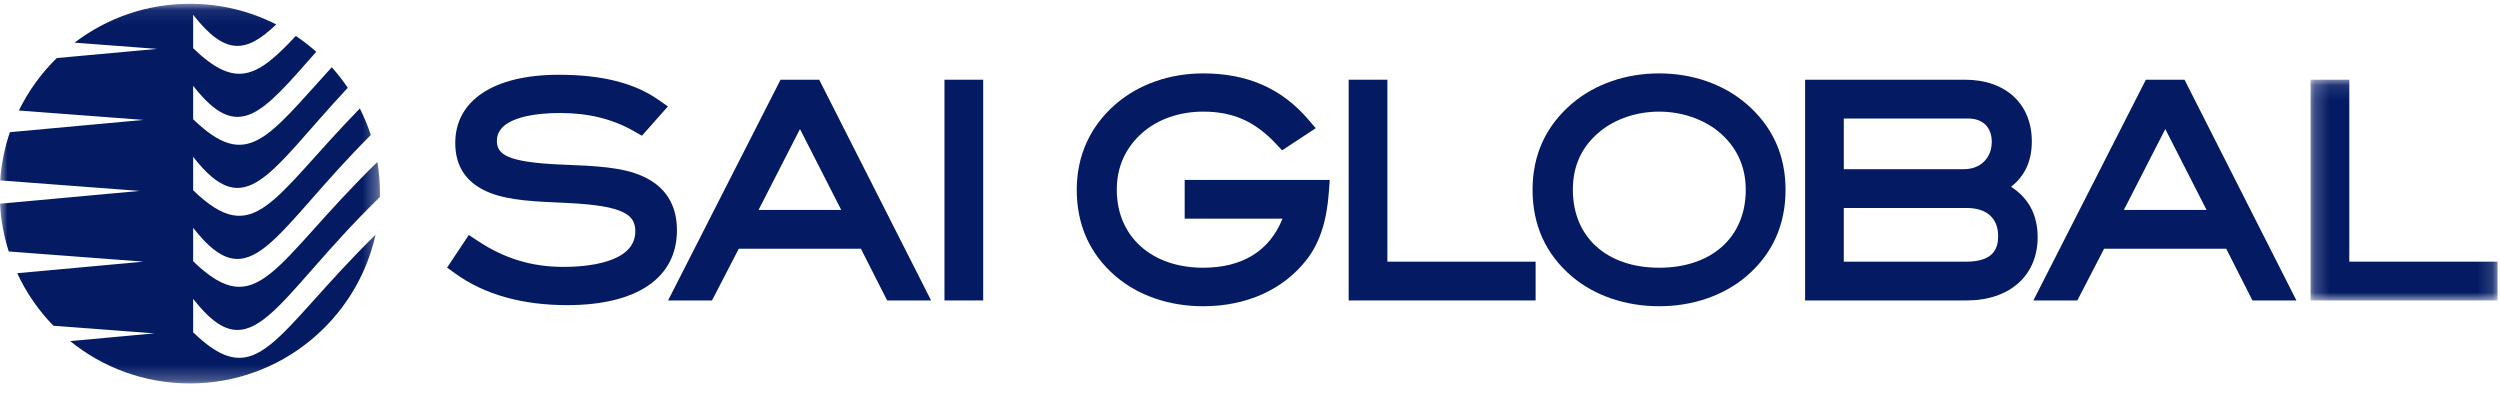
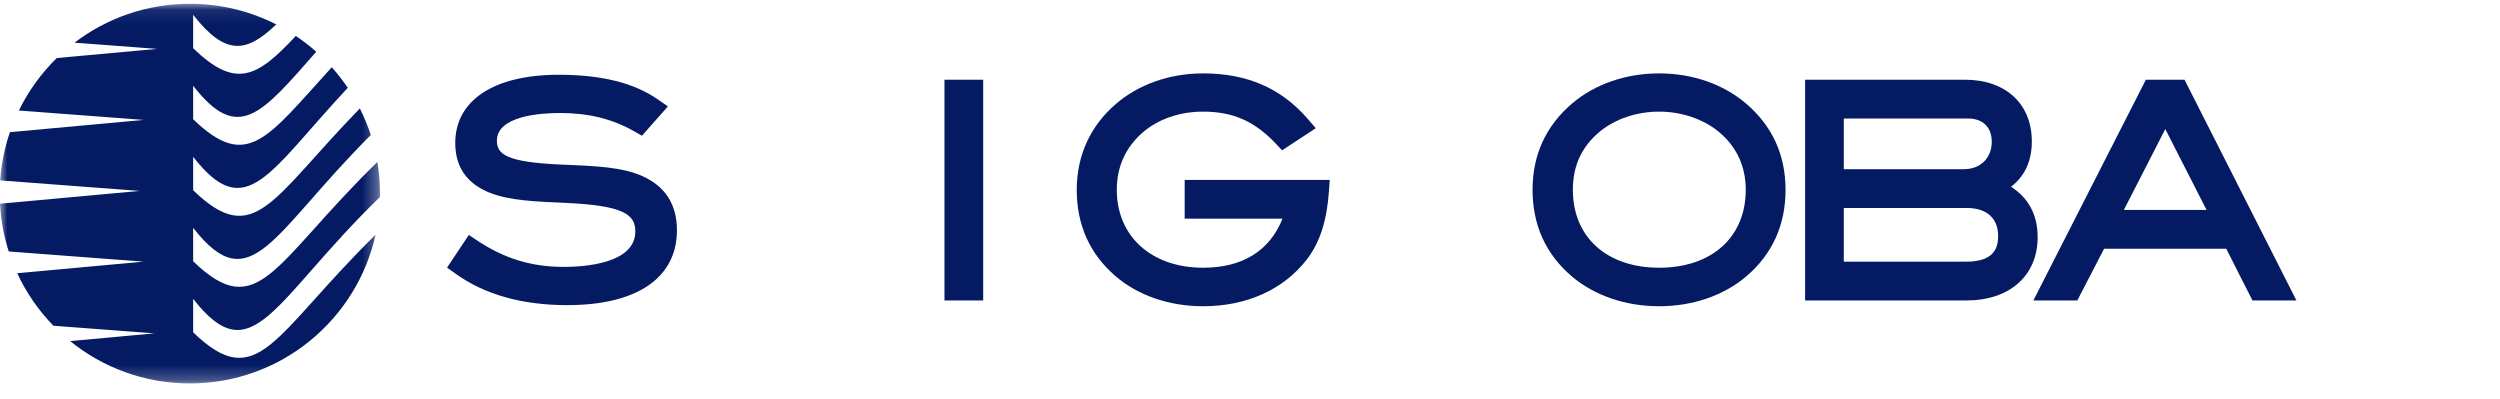
<svg xmlns="http://www.w3.org/2000/svg" xmlns:xlink="http://www.w3.org/1999/xlink" width="169px" height="27px" viewBox="0 0 169 27" version="1.1">
  <title>Group 23</title>
  <defs>
-     <polygon id="path-2" points="0.215 0.114 12.854 0.114 12.854 15.037 0.215 15.037" />
    <polygon id="path-4" points="0 0.079 25.689 0.079 25.689 25.745 0 25.745" />
  </defs>
  <g id="Customers" stroke="none" stroke-width="1" fill="none" fill-rule="evenodd">
    <g id="Group-23" transform="translate(-1039, -1028)">
      <g transform="translate(1039, 1028)">
        <path d="M43.432,11.909 C42.054,11.293 40.288,11.221 38.052,11.129 L37.841,11.121 C34.268,10.958 33.589,10.433 33.589,9.519 C33.589,7.822 36.567,7.639 37.847,7.639 C39.791,7.639 41.392,8.034 42.883,8.883 L43.395,9.175 L45.151,7.194 L44.483,6.729 C42.864,5.602 40.67,5.054 37.775,5.054 C33.392,5.054 30.775,6.779 30.775,9.668 C30.775,11.296 31.57,12.431 33.137,13.041 C34.442,13.554 36.176,13.629 38.372,13.723 C42.217,13.905 42.947,14.537 42.947,15.641 C42.947,17.808 39.556,18.042 38.098,18.042 C35.949,18.042 34.106,17.483 32.297,16.284 L31.692,15.883 L30.222,18.091 L30.79,18.499 C32.752,19.911 35.296,20.627 38.349,20.627 C43.06,20.627 45.761,18.783 45.761,15.566 C45.761,13.83 44.978,12.6 43.432,11.909" id="Fill-1" fill="#041b64" />
-         <path d="M51.278,14.19 C51.946,12.887 53.384,10.08 54.079,8.723 C54.771,10.081 56.203,12.888 56.866,14.19 L51.278,14.19 Z M54.932,5.389 L52.765,5.389 L45.161,20.311 L48.131,20.311 C48.131,20.311 49.622,17.431 49.942,16.813 L58.196,16.813 C58.513,17.437 59.971,20.311 59.971,20.311 L62.943,20.311 L55.378,5.389 L54.932,5.389 Z" id="Fill-3" fill="#041b64" />
        <polygon id="Fill-5" fill="#041b64" points="63.846 5.389 63.846 20.311 66.464 20.311 66.464 5.389 65.738 5.389" />
        <path d="M80.084,14.784 L86.696,14.784 C85.831,16.954 83.996,18.098 81.33,18.098 C77.84,18.098 75.495,15.981 75.495,12.831 C75.495,11.27 76.087,9.964 77.254,8.949 C78.302,8.045 79.751,7.546 81.33,7.546 C83.345,7.546 84.817,8.195 86.252,9.718 L86.67,10.162 L88.945,8.666 L88.406,8.041 C86.62,5.969 84.306,4.961 81.33,4.961 C79.072,4.961 76.974,5.698 75.424,7.035 C73.7,8.52 72.788,10.524 72.788,12.831 C72.788,15.206 73.669,17.168 75.406,18.665 C76.933,19.978 79.037,20.702 81.33,20.702 C84.284,20.702 86.78,19.57 88.36,17.515 L88.363,17.512 C89.227,16.374 89.695,14.921 89.835,12.938 L89.889,12.162 L80.084,12.162 L80.084,14.784 Z" id="Fill-7" fill="#041b64" />
-         <polygon id="Fill-9" fill="#041b64" points="93.787 5.389 93.061 5.389 91.17 5.389 91.17 20.311 103.808 20.311 103.808 17.689 93.787 17.689" />
        <path d="M112.16,18.098 C108.616,18.098 106.326,16.031 106.326,12.831 C106.326,11.195 106.925,9.905 108.159,8.887 C109.193,8.035 110.652,7.546 112.16,7.546 C113.651,7.546 115.111,8.036 116.165,8.889 C117.391,9.903 118.013,11.229 118.013,12.831 C118.013,16.031 115.716,18.098 112.16,18.098 M118.027,6.995 C116.483,5.683 114.399,4.961 112.16,4.961 C109.91,4.961 107.82,5.683 106.276,6.994 C104.5,8.506 103.601,10.47 103.601,12.831 C103.601,15.215 104.495,17.185 106.258,18.686 C107.793,19.986 109.889,20.702 112.16,20.702 C114.42,20.702 116.51,19.986 118.044,18.687 L118.045,18.686 C119.808,17.185 120.703,15.215 120.703,12.831 C120.703,10.47 119.803,8.506 118.027,6.995" id="Fill-11" fill="#041b64" />
        <path d="M132.914,17.689 L124.641,17.689 L124.641,14.059 L132.95,14.059 C134.3,14.059 135.074,14.751 135.074,15.957 C135.074,16.701 134.85,17.689 132.914,17.689 L132.914,17.689 Z M124.641,8.011 L133.04,8.011 C134.044,8.011 134.643,8.603 134.643,9.593 C134.643,10.679 133.874,11.436 132.77,11.436 L124.641,11.436 L124.641,8.011 Z M135.946,12.626 C136.883,11.897 137.351,10.885 137.351,9.556 C137.351,7.024 135.581,5.389 132.842,5.389 L122.75,5.389 L122.024,5.389 L122.024,20.311 L132.932,20.311 C135.856,20.311 137.745,18.631 137.745,16.032 C137.745,14.534 137.14,13.394 135.946,12.626 L135.946,12.626 Z" id="Fill-13" fill="#041b64" />
        <path d="M143.574,14.19 C144.241,12.887 145.679,10.08 146.374,8.724 C147.067,10.081 148.498,12.888 149.162,14.19 L143.574,14.19 Z M147.227,5.389 L145.061,5.389 L137.456,20.311 L140.427,20.311 C140.427,20.311 141.917,17.431 142.237,16.813 L150.492,16.813 C150.808,17.437 152.266,20.311 152.266,20.311 L155.238,20.311 L147.674,5.389 L147.227,5.389 Z" id="Fill-15" fill="#041b64" />
        <g id="Group-19" transform="translate(155.98, 5.274)">
          <mask id="mask-3" fill="white">
            <use xlink:href="#path-2" />
          </mask>
          <g id="Clip-18" />
-           <polygon id="Fill-17" fill="#041b64" mask="url(#mask-3)" points="2.833 12.414 2.833 0.114 2.106 0.114 0.215 0.114 0.215 15.037 12.854 15.037 12.854 12.414" />
        </g>
        <g id="Group-22" transform="translate(0, 0.176)">
          <mask id="mask-5" fill="white">
            <use xlink:href="#path-4" />
          </mask>
          <g id="Clip-21" />
          <path d="M13.057,17.486 L13.057,15.226 C16.954,20.214 18.407,15.6 25.066,8.951 C24.864,8.331 24.616,7.731 24.326,7.156 C18.349,13.286 17.2,16.683 13.057,12.686 L13.057,10.425 C16.63,15.002 18.15,11.5 23.51,5.759 C23.181,5.273 22.821,4.809 22.428,4.37 C18.042,9.175 16.719,11.417 13.057,7.885 L13.057,5.624 C16.105,9.527 17.66,7.552 21.379,3.323 C20.944,2.936 20.482,2.579 19.997,2.254 C17.374,5.066 15.941,5.866 13.057,3.084 L13.057,0.823 C15.249,3.63 16.667,3.398 18.673,1.474 C16.922,0.581 14.939,0.079 12.835,0.079 C9.905,0.079 7.203,1.059 5.04,2.708 L10.616,3.129 L3.838,3.748 C2.793,4.771 1.923,5.969 1.276,7.295 L9.699,7.93 L0.67,8.759 C0.316,9.793 0.092,10.886 0.013,12.02 L9.436,12.73 L-0,13.595 C0.058,14.717 0.263,15.799 0.592,16.824 L9.696,17.511 L1.164,18.294 C1.776,19.614 2.607,20.814 3.61,21.844 L10.435,22.359 L4.742,22.882 C6.951,24.672 9.769,25.745 12.835,25.745 C18.978,25.745 24.111,21.445 25.387,15.693 C18.47,22.481 17.434,26.51 13.057,22.289 L13.057,20.027 C17.073,25.168 18.493,20.111 25.687,13.139 C25.688,13.064 25.689,12.987 25.689,12.912 C25.689,12.183 25.628,11.468 25.511,10.771 C18.481,17.634 17.459,21.734 13.057,17.486" id="Fill-20" fill="#041b64" mask="url(#mask-5)" />
        </g>
      </g>
    </g>
  </g>
</svg>